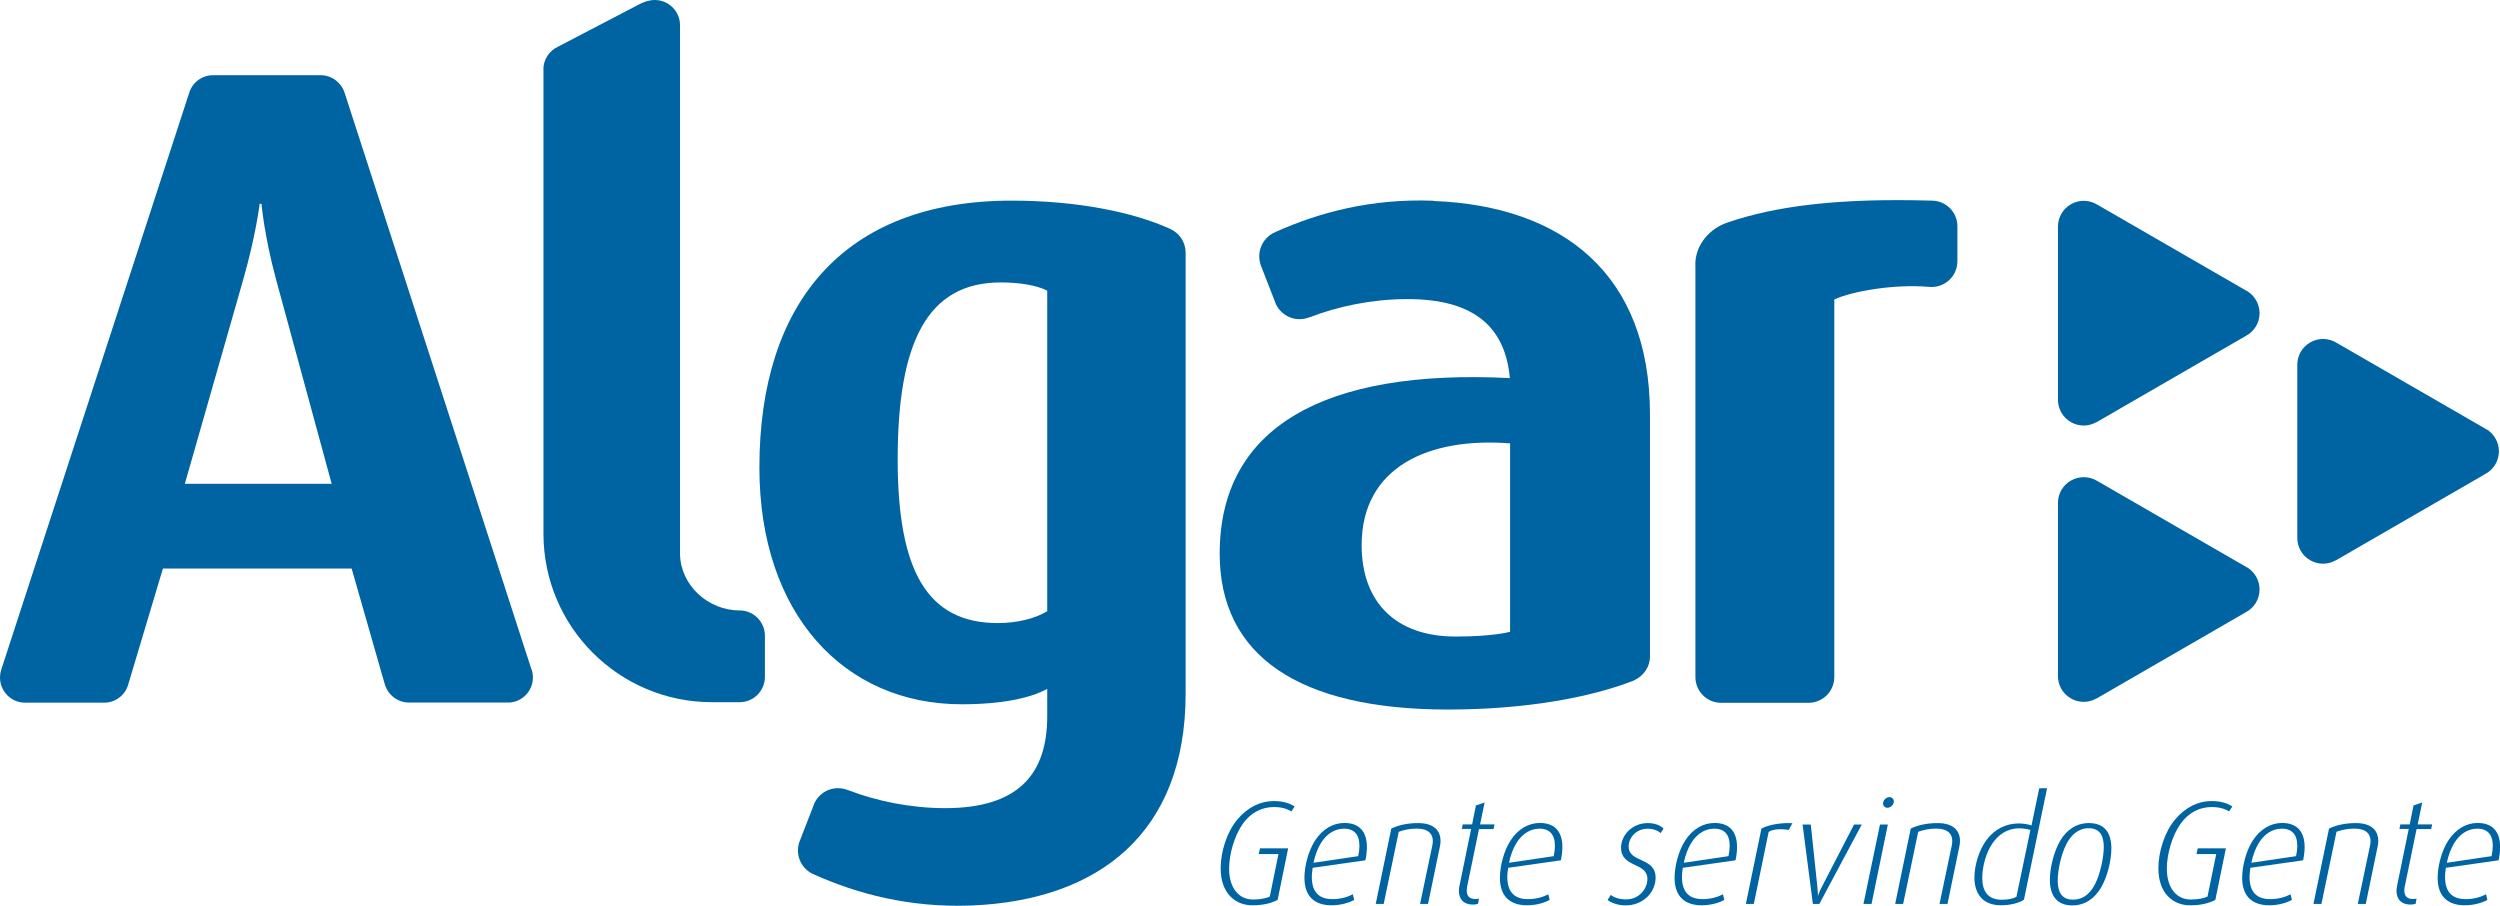
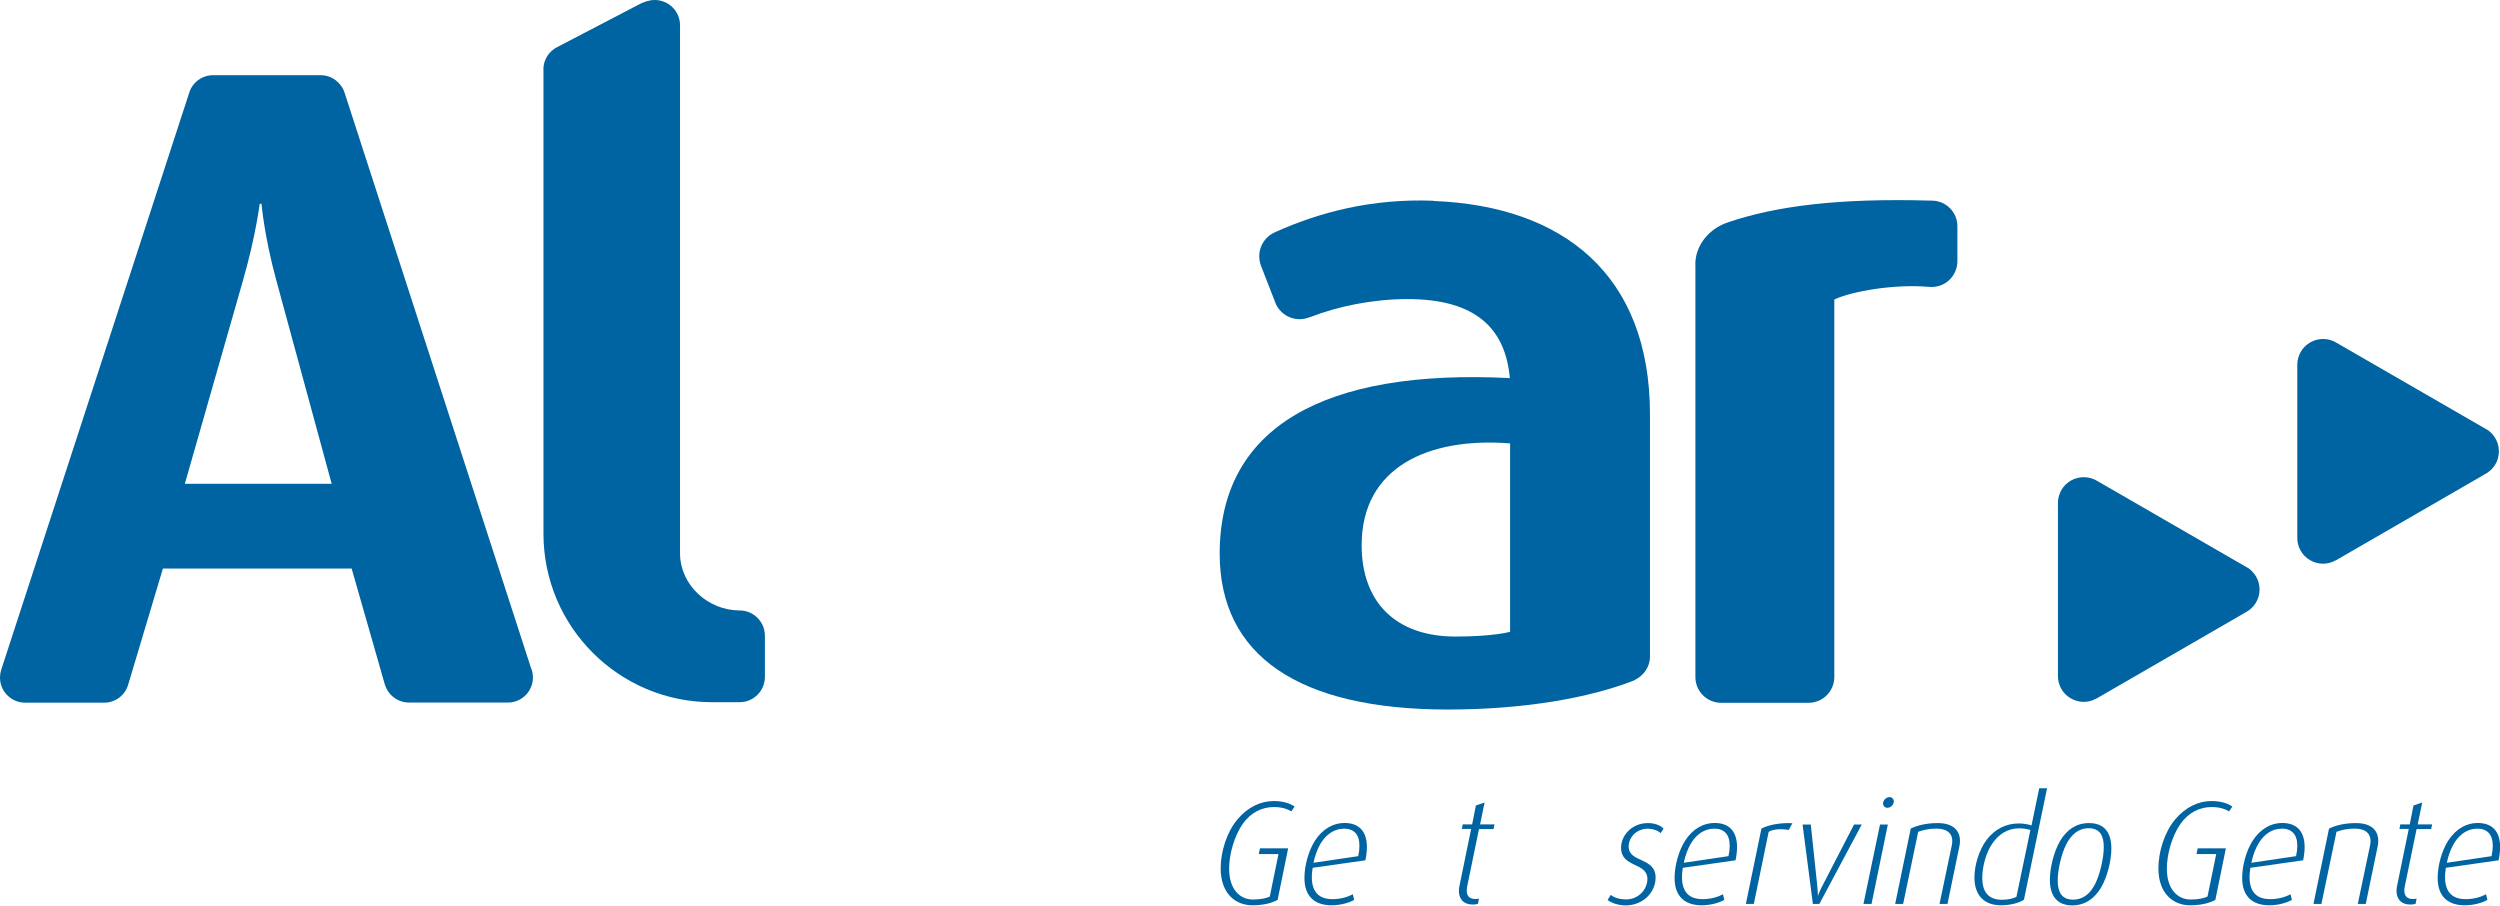
<svg xmlns="http://www.w3.org/2000/svg" viewBox="0 0 204.11 73.93">
  <defs>
    <style>.cls-1{fill:#0064a2;}</style>
  </defs>
  <g class="layer">
    <title>Layer 1</title>
    <g id="Camada_1-2">
      <path class="cls-1" d="m181.98,66.24c-0.23,-0.14 -0.66,-0.35 -1.41,-0.35c-0.97,0 -1.89,0.44 -2.55,1.38c-0.67,0.95 -1.11,2.45 -1.11,3.65c0,1.65 0.85,2.52 1.95,2.52c0.69,0 1.14,-0.13 1.37,-0.24l0.71,-3.47l-1.61,0l0.1,-0.47l2.3,0l-0.86,4.21c-0.53,0.28 -1.18,0.44 -2.07,0.44c-1.36,0 -2.58,-0.95 -2.58,-3.02c0,-1.33 0.49,-2.95 1.37,-3.99c0.85,-1.02 1.92,-1.5 2.96,-1.5c0.78,0 1.33,0.19 1.71,0.45l-0.26,0.38l-0.02,0.01z" id="svg_1" />
      <path class="cls-1" d="m186.26,67.66c-0.67,0 -1.37,0.37 -1.87,1.21c-0.24,0.41 -0.45,0.94 -0.58,1.57l3.65,-0.54c0.07,-0.32 0.1,-0.59 0.1,-0.84c0,-0.99 -0.49,-1.41 -1.3,-1.41m1.77,2.59l-4.3,0.61c-0.2,1.26 -0.02,2.56 1.61,2.56c0.72,0 1.31,-0.2 1.67,-0.4l0.11,0.46c-0.4,0.23 -1.08,0.44 -1.85,0.44c-1.29,0 -2.21,-0.64 -2.21,-2.24c0,-0.99 0.34,-2.24 0.87,-3.05c0.63,-0.96 1.49,-1.43 2.39,-1.43c1.13,0 1.84,0.61 1.84,1.97c0,0.31 -0.04,0.67 -0.12,1.07" id="svg_2" />
      <path class="cls-1" d="m194.12,69.11l-0.97,4.69l-0.65,0l0.99,-4.72c0.04,-0.15 0.05,-0.29 0.05,-0.43c0,-0.54 -0.34,-1 -1.31,-1c-0.55,0 -1.03,0.1 -1.47,0.26l-1.23,5.89l-0.65,0l1.27,-6.15c0.57,-0.28 1.32,-0.45 2.19,-0.45c1.35,0 1.83,0.67 1.83,1.45c0,0.16 -0.01,0.3 -0.05,0.46" id="svg_3" />
      <path class="cls-1" d="m198.48,67.69l-1.18,0l-0.96,4.66c-0.03,0.12 -0.04,0.24 -0.04,0.35c0,0.4 0.17,0.7 0.71,0.7c0.08,0 0.22,-0.01 0.29,-0.04l-0.08,0.43c-0.11,0.04 -0.24,0.06 -0.41,0.06c-0.85,0 -1.15,-0.53 -1.15,-1.12c0,-0.14 0.02,-0.29 0.05,-0.42l0.95,-4.63l-0.76,0l0.07,-0.37l0.77,0l0.31,-1.55l0.71,-0.24l-0.37,1.79l1.18,0l-0.08,0.37l-0.01,0.01z" id="svg_4" />
      <path class="cls-1" d="m202.22,67.66c-0.67,0 -1.37,0.37 -1.87,1.21c-0.24,0.41 -0.45,0.94 -0.58,1.57l3.65,-0.54c0.07,-0.32 0.1,-0.59 0.1,-0.84c0,-0.99 -0.49,-1.41 -1.3,-1.41m1.77,2.59l-4.3,0.61c-0.2,1.26 -0.02,2.56 1.61,2.56c0.72,0 1.31,-0.2 1.67,-0.4l0.11,0.46c-0.4,0.23 -1.08,0.44 -1.85,0.44c-1.29,0 -2.21,-0.64 -2.21,-2.24c0,-0.99 0.34,-2.24 0.87,-3.05c0.63,-0.96 1.49,-1.43 2.39,-1.43c1.13,0 1.84,0.61 1.84,1.97c0,0.31 -0.04,0.67 -0.12,1.07" id="svg_5" />
      <path class="cls-1" d="m15.09,39.5l4.77,-16.68c1.04,-3.65 1.34,-6.18 1.34,-6.18l0.15,0s0.22,2.61 1.19,6.18l4.54,16.68l-11.99,0zm28.3,15.15l-15.26,-47.09c-0.27,-0.82 -1.04,-1.42 -1.95,-1.42l-8.78,0c-0.94,0 -1.73,0.63 -1.97,1.49l-15.32,47.02s-0.01,0.04 -0.02,0.06c-0.06,0.19 -0.09,0.4 -0.09,0.61c0,1.13 0.92,2.05 2.05,2.05l6.4,0s0.03,0 0.05,0c0.94,0 1.73,-0.63 1.97,-1.49l2.83,-9.46l15.41,0l2.7,9.43s0,0.03 0.02,0.05c0.25,0.84 1.03,1.45 1.95,1.46l8.11,0c1.12,-0.01 2.02,-0.93 2.02,-2.05c0,-0.23 -0.04,-0.46 -0.11,-0.67" id="svg_6" />
      <path class="cls-1" d="m44.36,5.69c0,-0.83 0.48,-1.54 1.18,-1.87l6.56,-3.42c0.36,-0.22 0.9,-0.4 1.35,-0.4c1.14,0 2.07,0.92 2.07,2.06c0,0.04 0,43.16 0,43.16c0.03,2.57 2.3,4.62 4.87,4.62c1.14,0 2.06,0.93 2.06,2.07l0,3.35c0,1.14 -0.92,2.07 -2.06,2.07l-2.26,0c-7.6,0 -13.76,-6.16 -13.76,-13.76l0,-37.8s0,-0.06 0,-0.09" id="svg_7" />
-       <path class="cls-1" d="m85.5,49.9c-0.97,0.6 -2.47,0.97 -4.03,0.97c-5.8,0 -8.18,-4.31 -8.18,-13.38c0,-9.59 2.45,-14.43 8.4,-14.43c1.56,0 2.92,0.22 3.81,0.67l0,26.17zm10.08,-31.19s-0.03,-0.03 -0.06,-0.03c-2.98,-1.36 -7.59,-2.3 -12.92,-2.3c-13.76,0 -20.6,8.4 -20.6,21.79c0,11.97 6.92,19.33 16.51,19.33c3.35,0 5.65,-0.52 6.99,-1.26l0,2.23c0,4.61 -2.23,7.51 -8.33,7.51c-2.88,0 -5.66,-0.6 -7.92,-1.47c0,0 -0.01,0 -0.02,0c-0.25,-0.1 -0.52,-0.16 -0.81,-0.16c-0.95,0 -1.75,0.62 -2.02,1.47l-1.12,2.88c-0.09,0.23 -0.13,0.48 -0.13,0.74c0,0.89 0.54,1.65 1.32,1.96c0,0 0.02,0 0.02,0.01c3.48,1.55 7.72,2.71 12.79,2.52c10.43,-0.41 17.52,-5.92 17.52,-17.3l0,-36c0,-0.85 -0.5,-1.58 -1.22,-1.92" id="svg_8" />
      <path class="cls-1" d="m123.29,51.58s-1.3,0.39 -4.46,0.39c-4.85,0 -7.66,-2.78 -7.66,-7.46c0,-6.39 5.48,-8.83 12.12,-8.31l0,15.39l0,-0.01zm-6.24,-35.19c-5.11,-0.2 -9.38,0.97 -12.89,2.54c0,0 -0.02,0 -0.02,0.01c-0.78,0.32 -1.33,1.08 -1.33,1.98c0,0.26 0.05,0.51 0.13,0.75l1.13,2.9c0.27,0.86 1.08,1.49 2.03,1.49c0.29,0 0.57,-0.06 0.82,-0.16c0,0 0.01,0 0.02,0c2.27,-0.88 5.08,-1.48 7.98,-1.48c5.64,0 7.99,2.46 8.35,6.45c-15.17,-0.77 -23.69,4.02 -23.69,14.33c0,8.32 6.43,12.73 18.63,12.73c6.29,0 11.61,-0.97 15.16,-2.36c0.02,0 0.04,-0.02 0.05,-0.03c0.76,-0.35 1.29,-1.08 1.29,-1.93l0,-19.77c0,-11.47 -7.15,-17.02 -17.66,-17.43" id="svg_9" />
      <path class="cls-1" d="m138.41,21.62c0,-1.64 1.16,-2.96 2.65,-3.46c3.89,-1.33 8.98,-2 16.59,-1.78c0.02,0 0.04,0 0.06,0c1.16,0 2.1,0.93 2.1,2.09l0,0l0,2.85c0,1.17 -0.94,2.11 -2.1,2.11c-0.08,0 -0.16,0 -0.24,-0.01c-2.82,-0.24 -6.23,0.35 -7.71,1.03l0,30.88c-0.03,1.14 -0.96,2.05 -2.1,2.05l-7.14,0c-1.16,0 -2.1,-0.94 -2.1,-2.1c0,-0.04 0,-0.09 0,-0.13l0,-33.5s0,-0.03 0,-0.03l-0.01,0z" id="svg_10" />
-       <path class="cls-1" d="m168.02,18.45c0.02,-0.71 0.39,-1.39 1.05,-1.77c0.7,-0.41 1.54,-0.36 2.18,0.04c0,0 12.18,7.03 12.21,7.05l0.02,0c0.6,0.38 1,1.05 1,1.8c0,0.81 -0.46,1.51 -1.13,1.86c0,0 -12.18,7.04 -12.2,7.05l-0.02,0c-0.62,0.35 -1.4,0.36 -2.06,-0.02c-0.7,-0.4 -1.08,-1.15 -1.05,-1.91l0,-5.76s0,-8.35 0,-8.35l0,0.01z" id="svg_11" />
      <path class="cls-1" d="m187.56,29.73c0.02,-0.71 0.39,-1.39 1.05,-1.77c0.7,-0.41 1.54,-0.36 2.18,0.04c0,0 12.18,7.03 12.21,7.05l0.02,0c0.6,0.38 1,1.04 1,1.8c0,0.81 -0.46,1.51 -1.13,1.86c0,0 -12.18,7.04 -12.2,7.05l-0.02,0c-0.62,0.35 -1.4,0.36 -2.06,-0.02c-0.7,-0.4 -1.08,-1.15 -1.05,-1.91l0,-14.11l0,0.01z" id="svg_12" />
      <path class="cls-1" d="m168.02,41.01c0.02,-0.71 0.39,-1.39 1.05,-1.77c0.7,-0.4 1.54,-0.36 2.18,0.04c0,0 12.18,7.03 12.21,7.05l0.02,0c0.6,0.38 1,1.04 1,1.8c0,0.81 -0.46,1.51 -1.13,1.86c0,0 -12.18,7.04 -12.2,7.05l-0.02,0c-0.62,0.35 -1.4,0.36 -2.06,-0.02c-0.7,-0.4 -1.08,-1.15 -1.05,-1.91l0,-5.76s0,-8.35 0,-8.35l0,0.01z" id="svg_13" />
      <path class="cls-1" d="m105.42,66.24c-0.23,-0.14 -0.66,-0.35 -1.41,-0.35c-0.97,0 -1.89,0.44 -2.55,1.38c-0.67,0.95 -1.11,2.45 -1.11,3.65c0,1.65 0.85,2.52 1.95,2.52c0.69,0 1.14,-0.13 1.37,-0.24l0.71,-3.47l-1.61,0l0.1,-0.47l2.3,0l-0.86,4.21c-0.53,0.28 -1.18,0.44 -2.07,0.44c-1.36,0 -2.58,-0.95 -2.58,-3.02c0,-1.33 0.49,-2.95 1.37,-3.99c0.85,-1.02 1.92,-1.5 2.96,-1.5c0.78,0 1.33,0.19 1.71,0.45l-0.26,0.38l-0.02,0.01z" id="svg_14" />
      <path class="cls-1" d="m109.7,67.66c-0.67,0 -1.37,0.37 -1.88,1.21c-0.24,0.41 -0.45,0.94 -0.58,1.57l3.65,-0.54c0.07,-0.32 0.1,-0.59 0.1,-0.84c0,-0.99 -0.49,-1.41 -1.3,-1.41m1.78,2.59l-4.3,0.61c-0.2,1.26 -0.02,2.56 1.61,2.56c0.72,0 1.31,-0.2 1.67,-0.4l0.11,0.46c-0.4,0.23 -1.08,0.44 -1.85,0.44c-1.29,0 -2.21,-0.64 -2.21,-2.24c0,-0.99 0.34,-2.24 0.87,-3.05c0.63,-0.96 1.49,-1.43 2.39,-1.43c1.13,0 1.84,0.61 1.84,1.97c0,0.31 -0.04,0.67 -0.12,1.07" id="svg_15" />
-       <path class="cls-1" d="m117.56,69.11l-0.97,4.69l-0.65,0l0.99,-4.72c0.04,-0.15 0.05,-0.29 0.05,-0.43c0,-0.54 -0.34,-1 -1.31,-1c-0.55,0 -1.03,0.1 -1.47,0.26l-1.23,5.89l-0.65,0l1.27,-6.15c0.57,-0.28 1.32,-0.45 2.19,-0.45c1.35,0 1.83,0.67 1.83,1.45c0,0.16 -0.01,0.3 -0.05,0.46" id="svg_16" />
      <path class="cls-1" d="m121.93,67.69l-1.18,0l-0.96,4.66c-0.02,0.12 -0.04,0.24 -0.04,0.35c0,0.4 0.17,0.7 0.71,0.7c0.09,0 0.22,-0.01 0.29,-0.04l-0.08,0.43c-0.11,0.04 -0.24,0.06 -0.41,0.06c-0.85,0 -1.15,-0.53 -1.15,-1.12c0,-0.14 0.02,-0.29 0.05,-0.42l0.95,-4.63l-0.76,0l0.07,-0.37l0.77,0l0.31,-1.55l0.71,-0.24l-0.37,1.79l1.18,0l-0.08,0.37l-0.01,0.01z" id="svg_17" />
-       <path class="cls-1" d="m125.66,67.66c-0.67,0 -1.37,0.37 -1.88,1.21c-0.24,0.41 -0.45,0.94 -0.58,1.57l3.65,-0.54c0.07,-0.32 0.1,-0.59 0.1,-0.84c0,-0.99 -0.49,-1.41 -1.3,-1.41m1.78,2.59l-4.3,0.61c-0.2,1.26 -0.02,2.56 1.61,2.56c0.72,0 1.31,-0.2 1.67,-0.4l0.11,0.46c-0.4,0.23 -1.08,0.44 -1.85,0.44c-1.29,0 -2.21,-0.64 -2.21,-2.24c0,-0.99 0.34,-2.24 0.87,-3.05c0.62,-0.96 1.49,-1.43 2.39,-1.43c1.13,0 1.84,0.61 1.84,1.97c0,0.31 -0.04,0.67 -0.12,1.07" id="svg_18" />
      <path class="cls-1" d="m135.58,68.02c-0.2,-0.2 -0.61,-0.36 -1.07,-0.36c-0.89,0 -1.54,0.7 -1.54,1.45c0,1.36 2.2,0.84 2.2,2.55c0,1.17 -1,2.26 -2.45,2.26c-0.59,0 -1.14,-0.19 -1.47,-0.44l0.26,-0.42c0.19,0.17 0.62,0.37 1.26,0.37c1.02,0 1.73,-0.83 1.73,-1.67c0,-1.38 -2.15,-0.89 -2.15,-2.55c0,-1.02 0.9,-2.01 2.18,-2.01c0.59,0 1.01,0.18 1.29,0.45l-0.24,0.37z" id="svg_19" />
      <path class="cls-1" d="m139.92,67.66c-0.67,0 -1.37,0.37 -1.87,1.21c-0.24,0.41 -0.45,0.94 -0.58,1.57l3.65,-0.54c0.07,-0.32 0.1,-0.59 0.1,-0.84c0,-0.99 -0.49,-1.41 -1.3,-1.41m1.77,2.59l-4.3,0.61c-0.2,1.26 -0.02,2.56 1.61,2.56c0.72,0 1.31,-0.2 1.67,-0.4l0.11,0.46c-0.4,0.23 -1.08,0.44 -1.85,0.44c-1.29,0 -2.21,-0.64 -2.21,-2.24c0,-0.99 0.34,-2.24 0.87,-3.05c0.62,-0.96 1.49,-1.43 2.39,-1.43c1.13,0 1.84,0.61 1.84,1.97c0,0.31 -0.04,0.67 -0.12,1.07" id="svg_20" />
      <path class="cls-1" d="m146.04,67.76c-0.67,-0.11 -1.3,-0.07 -1.64,0.16l-1.21,5.88l-0.65,0l1.27,-6.15c0.45,-0.24 1.23,-0.45 2.23,-0.45c0.1,0 0.2,0.01 0.3,0.01l-0.3,0.55z" id="svg_21" />
      <path class="cls-1" d="m148.54,73.8l-0.53,0l-0.84,-6.48l0.67,0l0.54,5.11c0.04,0.4 0.04,0.69 0.04,0.69l0.02,0s0.08,-0.29 0.29,-0.69l2.64,-5.11l0.63,0l-3.46,6.48z" id="svg_22" />
      <path class="cls-1" d="m154.09,65.95c-0.2,0 -0.35,-0.16 -0.35,-0.35c0,-0.25 0.24,-0.52 0.53,-0.52c0.2,0 0.35,0.17 0.35,0.35c0,0.25 -0.24,0.52 -0.53,0.52m-1.3,7.85l-0.65,0l1.35,-6.48l0.64,0l-1.33,6.48l-0.01,0z" id="svg_23" />
      <path class="cls-1" d="m159.97,69.11l-0.97,4.69l-0.65,0l0.99,-4.72c0.04,-0.15 0.05,-0.29 0.05,-0.43c0,-0.54 -0.34,-1 -1.31,-1c-0.55,0 -1.03,0.1 -1.47,0.26l-1.23,5.89l-0.65,0l1.27,-6.15c0.57,-0.28 1.32,-0.45 2.19,-0.45c1.35,0 1.83,0.67 1.83,1.45c0,0.16 -0.01,0.3 -0.05,0.46" id="svg_24" />
      <path class="cls-1" d="m164.86,67.63c-1.01,0 -1.72,0.54 -2.2,1.24c-0.52,0.76 -0.82,1.89 -0.82,2.81c0,1.06 0.44,1.78 1.6,1.78c0.5,0 0.94,-0.1 1.19,-0.24l1.14,-5.46c-0.29,-0.08 -0.59,-0.13 -0.91,-0.13m0.36,5.84c-0.35,0.23 -1.02,0.44 -1.86,0.44c-1.47,0 -2.16,-0.93 -2.16,-2.27c0,-1.02 0.39,-2.27 1,-3.08c0.65,-0.85 1.56,-1.33 2.61,-1.33c0.34,0 0.76,0.06 1.05,0.16l0.63,-3.03l0.64,0l-1.89,9.11l-0.02,0z" id="svg_25" />
      <path class="cls-1" d="m170.53,67.62c-0.87,0 -1.44,0.56 -1.83,1.31c-0.4,0.78 -0.7,2.07 -0.7,2.96s0.29,1.56 1.25,1.56c0.87,0 1.43,-0.54 1.8,-1.27c0.4,-0.78 0.71,-2.13 0.71,-3.02s-0.29,-1.54 -1.24,-1.54m1.01,4.86c-0.53,0.88 -1.3,1.44 -2.34,1.44c-1.3,0 -1.83,-0.85 -1.83,-2.09c0,-1.01 0.34,-2.34 0.85,-3.2c0.53,-0.88 1.3,-1.43 2.34,-1.43c1.31,0 1.83,0.83 1.83,2.08c0,1.01 -0.34,2.34 -0.85,3.2" id="svg_26" />
    </g>
  </g>
</svg>